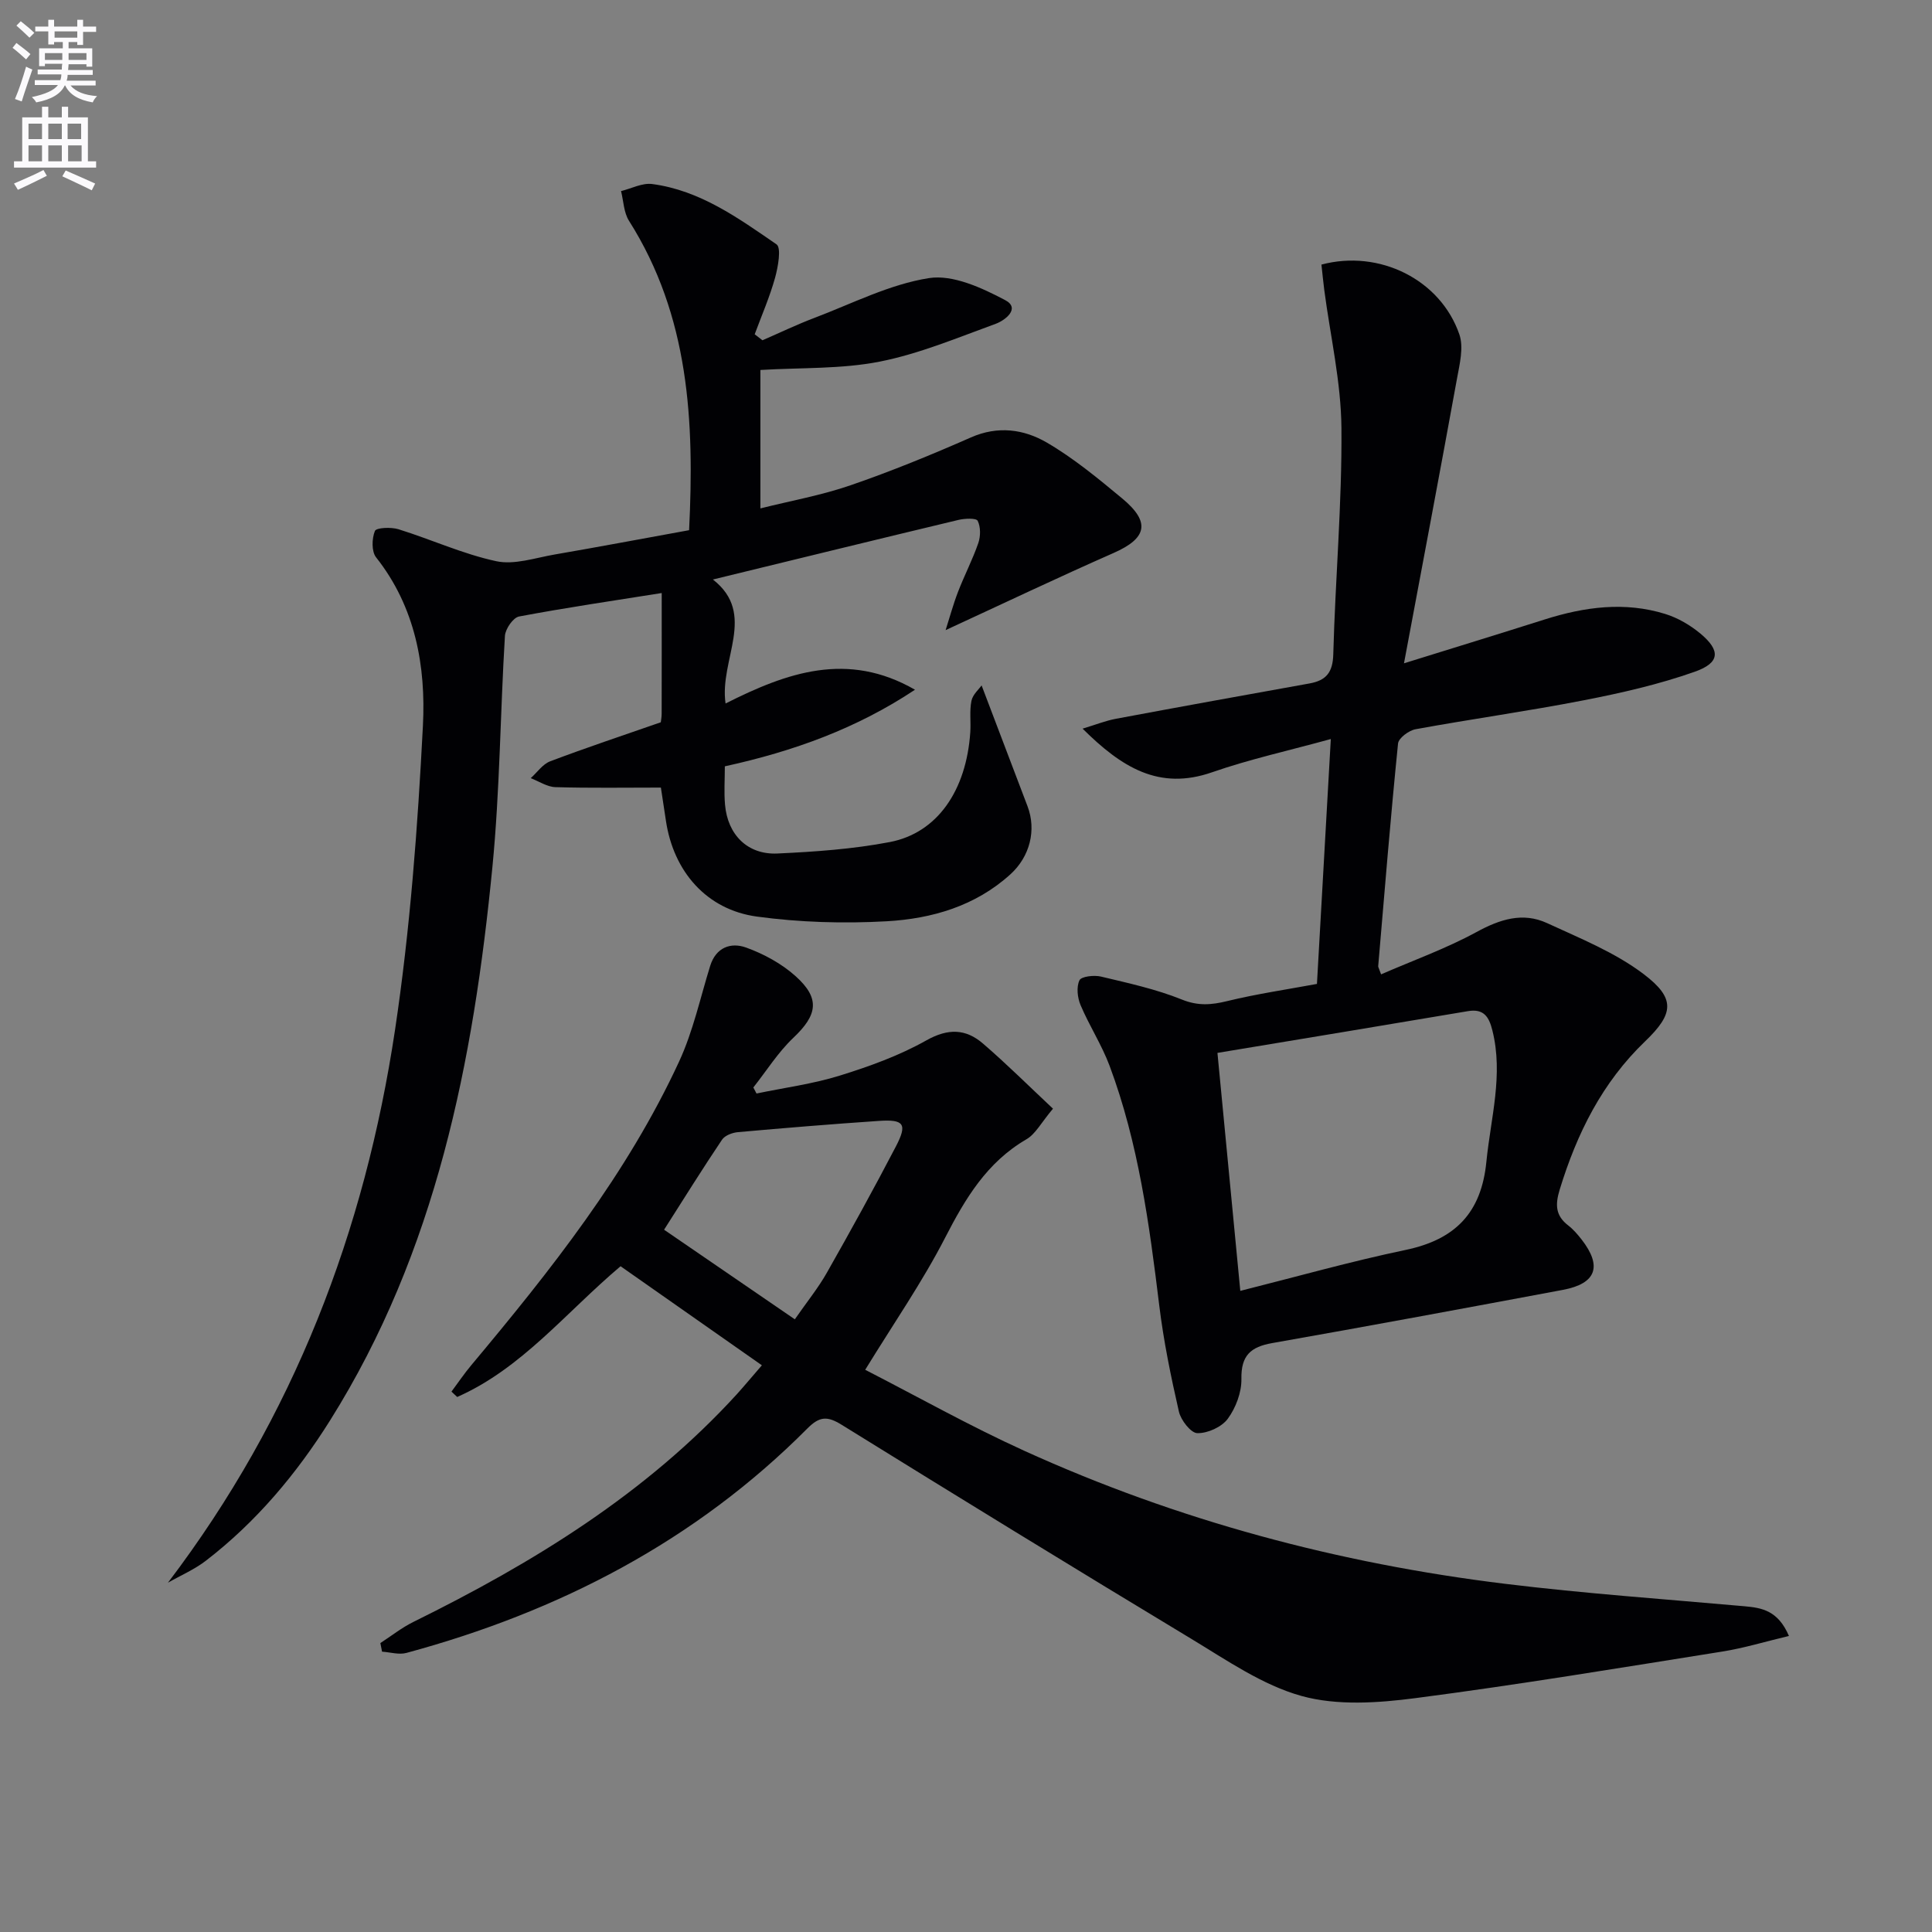
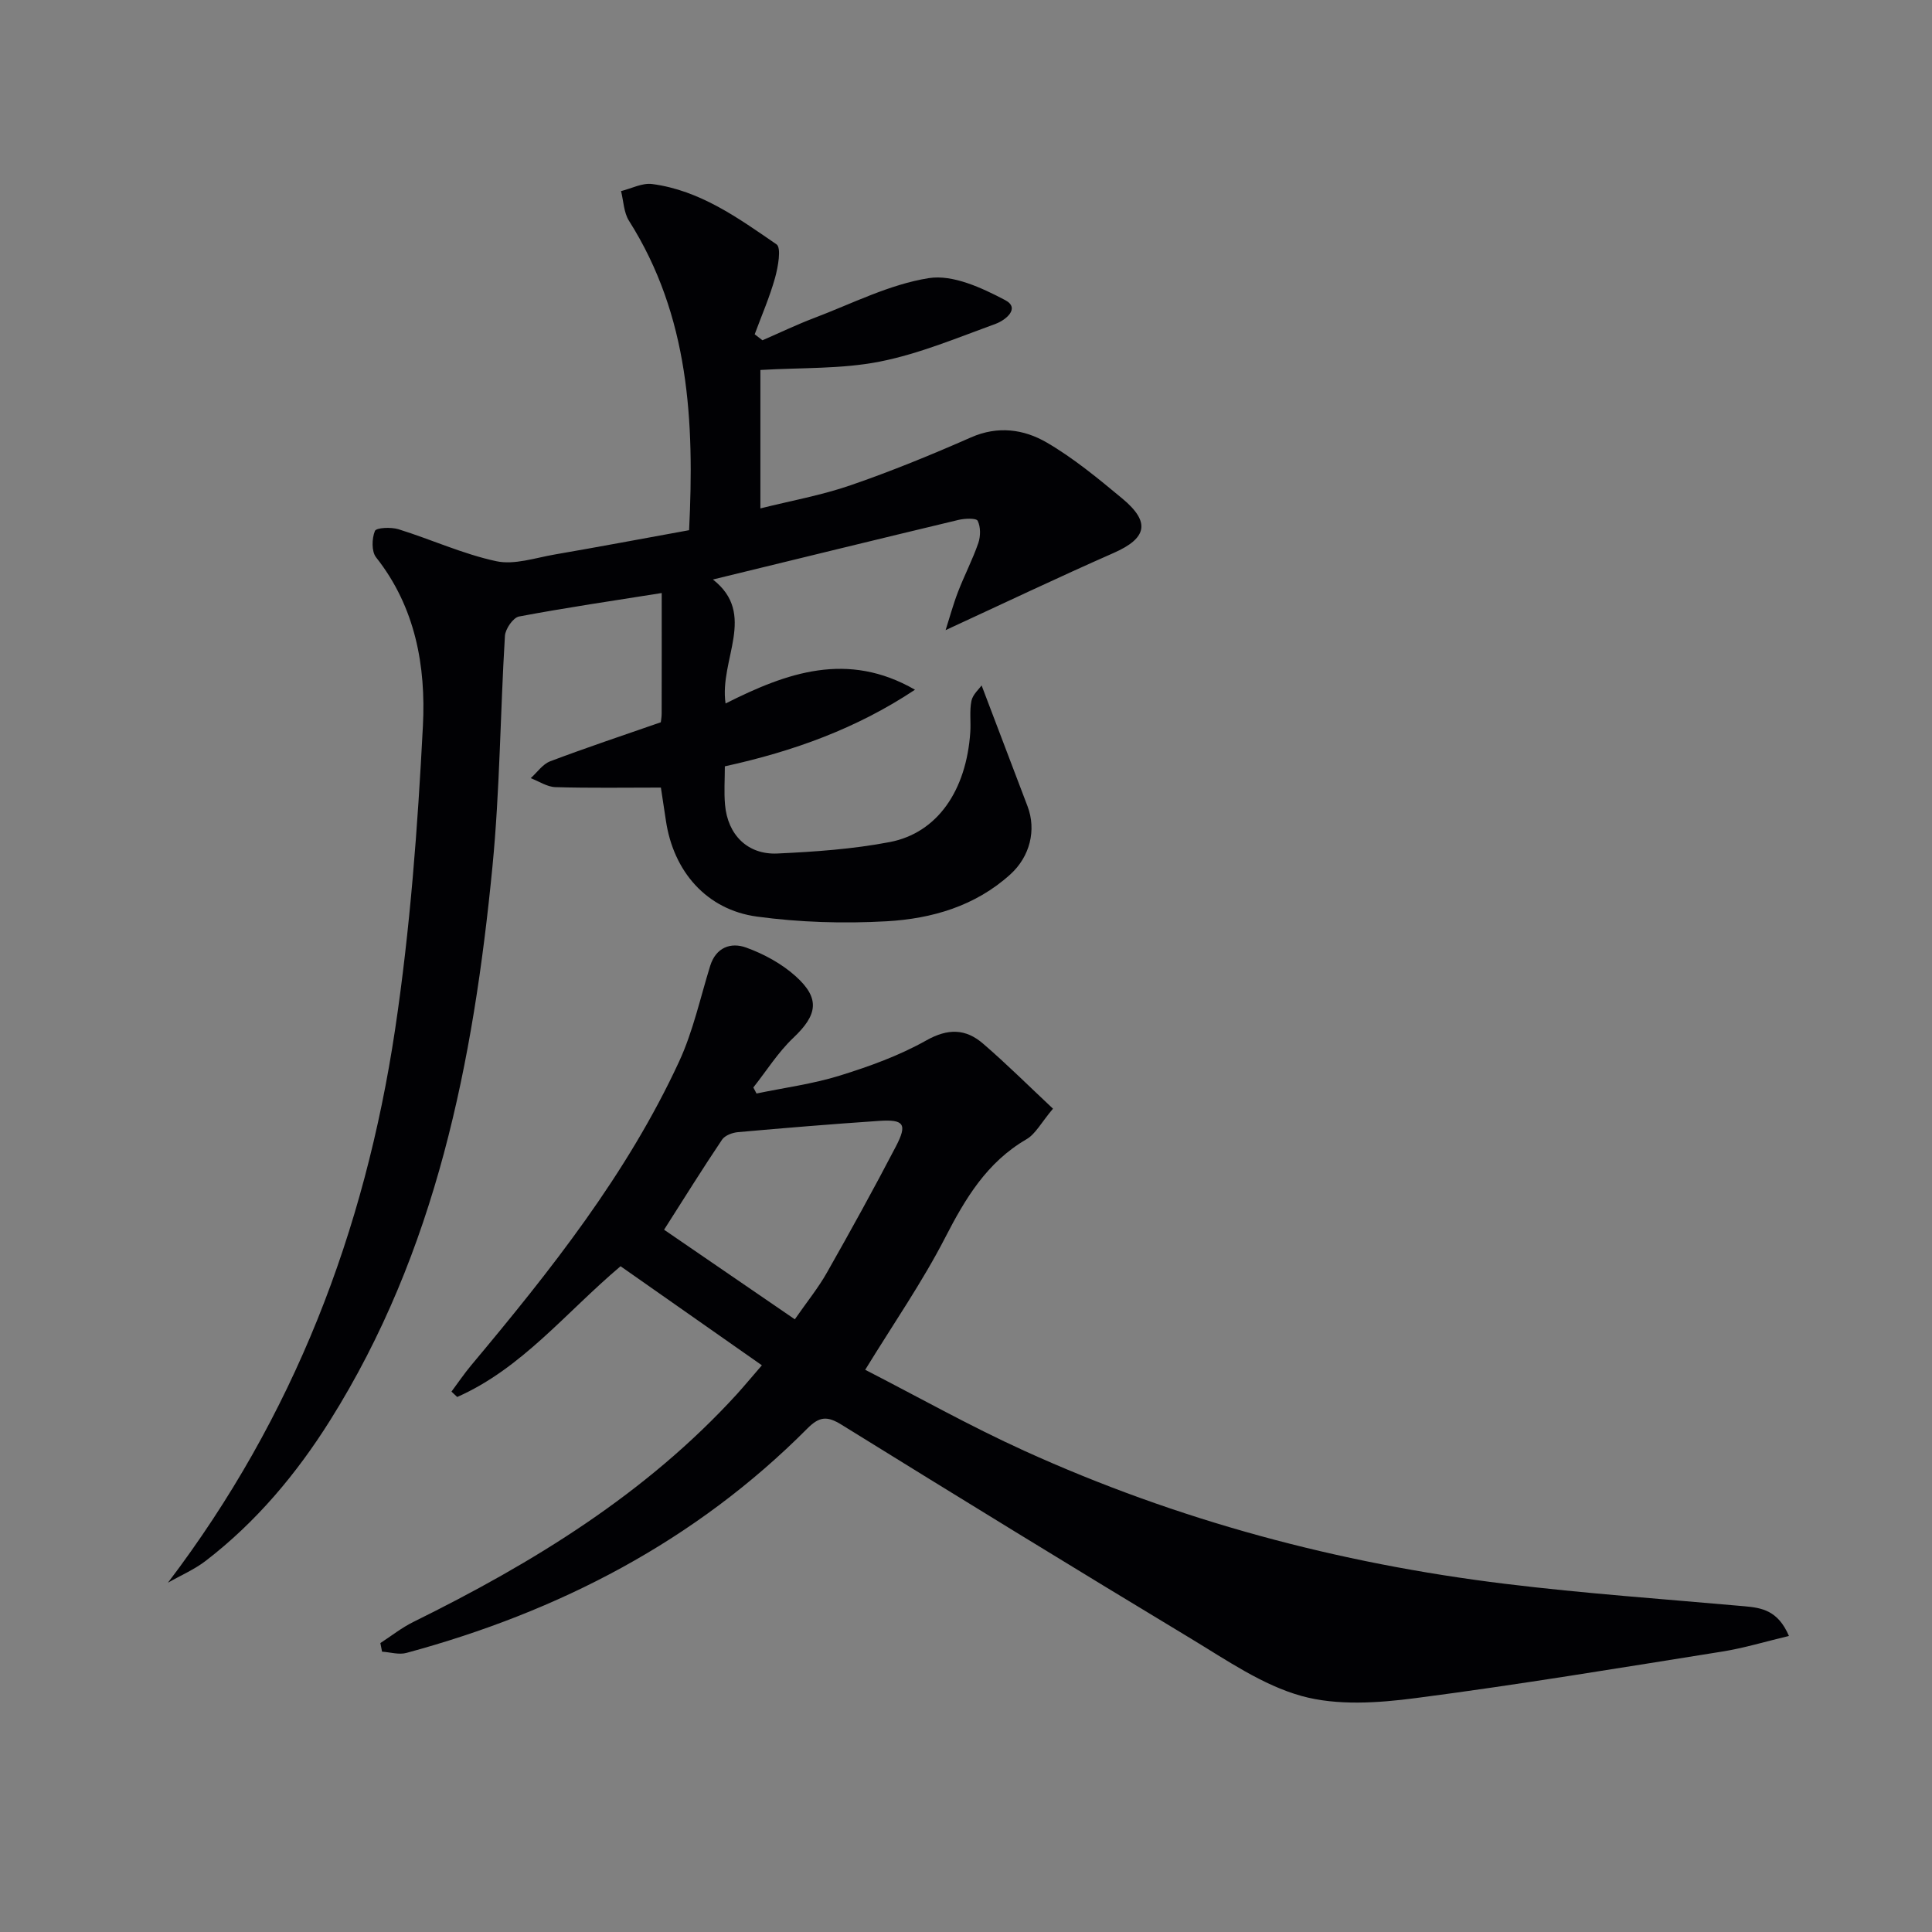
<svg xmlns="http://www.w3.org/2000/svg" enable-background="new 0 0 400 400" viewBox="0 0 400 400">
  <rect x="0" y="0" width="400" height="400" fill="#808080" stroke="none" />
-   <path d="m2.6 9.9.8-1c.9.7 1.9 1.4 2.9 2.3l-.9 1.1c-1.1-1-2-1.8-2.8-2.4zm.5 10.6c.9-2.1 1.6-4.3 2.3-6.7.4.2.8.4 1.3.6-.7 2.1-1.5 4.3-2.2 6.6zm.3-15.2.9-.9c1 .8 2 1.6 2.8 2.4l-1 1c-.9-.9-1.8-1.7-2.7-2.5zm12.6-1.2h1.2v1.4h2.7v1.1h-2.7v2.7h-1.2v-.6h-1.8v1.3h4.9v3.8h-1.2v-.5h-3.7c0 .4-.1.9-.1 1.2h5.1v1h-5.2c0 .5-.1.9-.2 1.2h6v1h-5.2c1.1 1.3 2.9 2 5.5 2.2-.4.4-.7.8-.9 1.3-2.9-.5-4.8-1.6-5.7-3.5h-.1c-.8 1.7-2.7 2.9-5.9 3.5-.2-.4-.6-.8-.9-1.1 2.8-.6 4.6-1.4 5.4-2.5h-4.8v-1h5.3c.1-.3.2-.7.2-1.2h-4.9v-1h5c0-.4 0-.8.1-1.2h-3.6v.5h-1.2v-3.7h4.9v-1.3h-1.8v.5h-1.2v-2.7h-2.7v-1h2.7v-1.4h1.2v1.4h4.8zm-6.7 8.3h3.6c0-.4 0-.9 0-1.4h-3.6zm1.9-4.6h4.8v-1.3h-4.7v1.3zm6.7 3.2h-3.7v1.4h3.7z" fill="#fbfafc" />
-   <path d="m8.7 22.1h1.3v2.2h2.8v-2.2h1.3v2.2h4.1v9.1h1.7v1.3h-17v-1.3h1.7v-9.1h4.1zm.3 13.1.7 1.2c-1.8.9-3.8 1.9-6 2.9-.2-.4-.5-.8-.8-1.3 2.3-1 4.4-1.9 6.1-2.8zm-3.1-6.4h2.8v-3.2h-2.8zm0 4.6h2.8v-3.3h-2.8zm4.1-4.6h2.8v-3.2h-2.8zm0 4.6h2.8v-3.3h-2.8zm3.6 1.9c2.1.9 4.1 1.8 6.1 2.7l-.7 1.4c-2.2-1.1-4.2-2-6.1-2.9zm3.2-9.7h-2.8v3.2h2.8zm-2.7 7.8h2.8v-3.3h-2.8z" fill="#fbfafc" />
  <g fill="#010104">
    <path d="m34.77 327.68c26.11-34.36 40.76-72.8 47.02-114.47 3.12-20.81 4.69-41.92 5.77-62.95.63-12.31-1.54-24.55-9.69-34.86-.97-1.22-.89-3.9-.25-5.47.29-.7 3.34-.83 4.87-.36 6.79 2.11 13.35 5.14 20.25 6.62 3.77.81 8.09-.7 12.12-1.39 9.16-1.58 18.29-3.3 27.81-5.03 1.11-22.52.05-44.33-12.44-64.05-1.09-1.72-1.13-4.09-1.65-6.16 2.15-.52 4.39-1.73 6.44-1.46 9.89 1.3 17.84 7.05 25.75 12.49 1.03.71.32 4.67-.3 6.92-1.11 3.98-2.78 7.81-4.22 11.7.54.41 1.08.83 1.61 1.24 3.57-1.55 7.08-3.24 10.72-4.62 7.86-2.98 15.6-6.97 23.74-8.25 4.96-.78 10.96 2.01 15.78 4.55 3.25 1.71 0 4.2-1.95 4.91-7.92 2.88-15.81 6.21-24.02 7.83-7.91 1.56-16.19 1.22-24.7 1.73v28.66c6.35-1.59 12.67-2.72 18.67-4.79 8.45-2.91 16.75-6.31 24.93-9.91 5.58-2.46 10.95-1.69 15.67 1.05 5.57 3.24 10.64 7.44 15.63 11.58 5.95 4.93 5.14 8.26-1.8 11.31-11.49 5.06-22.83 10.46-34.75 15.96.81-2.53 1.55-5.28 2.57-7.93 1.31-3.4 3.01-6.66 4.2-10.1.48-1.4.5-3.33-.13-4.6-.3-.6-2.69-.5-4.01-.18-16.76 4.01-33.49 8.11-50.81 12.33 9.2 7.18 1.28 16.56 2.62 25.67 12.71-6.41 25.25-10.89 39.22-2.85-12.1 8.04-25.17 12.75-39.37 15.86 0 2.72-.19 5.35.04 7.95.54 6.21 4.66 10.38 10.83 10.1 7.79-.36 15.64-.91 23.28-2.37 9.85-1.89 15.86-10.67 16.67-22.78.14-2.16-.19-4.39.24-6.47.28-1.32 1.57-2.42 2.1-3.18 3.33 8.76 6.42 16.89 9.51 25.02 1.87 4.92.5 10.42-3.56 14.1-7.26 6.58-16.27 9.18-25.61 9.71-8.91.5-18.01.23-26.85-.97-10.46-1.42-17.3-9.37-18.85-19.86-.36-2.46-.74-4.91-1.04-6.85-7.34 0-14.59.12-21.83-.09-1.72-.05-3.42-1.21-5.12-1.86 1.33-1.19 2.47-2.9 4.03-3.49 7.43-2.81 14.96-5.32 22.9-8.08.03-.26.18-1.06.18-1.85.02-8.32.01-16.63.01-24.91-10.07 1.6-19.84 3.03-29.54 4.86-1.22.23-2.83 2.57-2.92 4.01-.97 15.94-1.04 31.95-2.59 47.83-3.93 40.27-11.63 79.58-33.61 114.6-6.95 11.07-15.28 21.01-25.69 29.03-2.38 1.84-5.24 3.06-7.88 4.57z" />
-     <path d="m290.68 137.33c10.52-3.27 19.84-6.13 29.14-9.08 8.24-2.61 16.58-3.74 24.97-1.13 2.61.81 5.18 2.32 7.29 4.08 4.16 3.48 4.05 6.02-1.18 7.87-7.44 2.63-15.25 4.41-23.02 5.92-11.55 2.25-23.22 3.87-34.8 5.99-1.39.25-3.52 1.83-3.63 2.96-1.55 15.36-2.8 30.74-4.11 46.12-.01.15.11.31.6 1.67 6.63-2.89 13.45-5.33 19.73-8.75 4.86-2.65 9.58-4.19 14.64-1.86 6.86 3.17 14.08 6.07 20.02 10.58 6.59 5 6.24 8.17.3 13.87-8.93 8.56-14.15 19.09-17.71 30.72-.96 3.14-.88 5.4 1.78 7.44 1.04.8 1.93 1.85 2.75 2.89 4.32 5.56 3.05 9.13-3.85 10.43-20.05 3.75-40.11 7.48-60.2 11.02-4.49.79-6.47 2.59-6.38 7.43.05 2.77-1.16 5.98-2.82 8.24-1.26 1.71-4.15 3.02-6.3 2.98-1.34-.02-3.41-2.68-3.82-4.46-1.66-7.26-3.17-14.6-4.07-21.99-2.06-16.83-4.31-33.61-10.28-49.6-1.62-4.33-4.2-8.3-6.01-12.57-.65-1.54-.89-3.75-.23-5.14.38-.81 3.04-1.11 4.46-.77 5.64 1.35 11.38 2.59 16.73 4.75 3.37 1.36 6.11 1.13 9.42.32 6.07-1.48 12.29-2.39 18.56-3.55.96-16.96 1.9-33.62 2.87-50.7-8.68 2.39-16.79 4.17-24.58 6.88-11 3.84-18.76-1.04-26.81-9.03 2.71-.82 4.75-1.64 6.88-2.04 13.36-2.5 26.73-4.92 40.1-7.32 3.44-.62 4.82-2.27 4.92-6.03.42-15.62 1.82-31.24 1.69-46.85-.08-9.53-2.3-19.04-3.55-28.55-.23-1.78-.4-3.56-.59-5.29 11.98-3.19 24.65 3.1 28.56 14.47.92 2.69.05 6.15-.5 9.17-3.5 19.25-7.14 38.46-10.97 58.91zm-38.62 80.66c1.62 16.85 3.14 32.7 4.73 49.27 11.47-2.88 22.78-6.08 34.25-8.48 10.25-2.15 15.66-7.67 16.7-18.26.9-9.07 3.55-17.98 1.24-27.19-.69-2.76-1.74-4.55-5.07-3.98-17.15 2.9-34.32 5.73-51.85 8.64z" />
    <path d="m157.74 282.67c-10.11-7.09-19.72-13.82-29.26-20.51-11.35 9.59-20.43 21.15-33.82 27.07-.4-.37-.79-.74-1.19-1.11 1.38-1.85 2.67-3.77 4.15-5.53 16.37-19.56 32.22-39.52 43-62.85 2.88-6.24 4.36-13.14 6.41-19.75 1.2-3.88 4.31-4.94 7.44-3.81 3.66 1.32 7.34 3.32 10.22 5.9 5.19 4.64 4.56 8.06-.45 12.8-3.16 3-5.54 6.82-8.27 10.27.22.42.44.83.66 1.25 5.75-1.2 11.63-1.97 17.21-3.7 6.16-1.91 12.36-4.15 17.95-7.3 4.52-2.54 8.17-2.41 11.74.67 4.94 4.26 9.58 8.88 14.48 13.47-2.44 2.89-3.6 5.23-5.49 6.33-8.2 4.77-12.66 12.25-16.86 20.42-4.7 9.13-10.6 17.65-16.53 27.31 10.84 5.56 21.7 11.67 33 16.8 31.68 14.39 64.98 23.29 99.47 27.51 16.48 2.02 33.06 3.17 49.6 4.65 3.6.32 6.93.89 9.18 6.15-4.86 1.15-9.29 2.51-13.82 3.23-21.15 3.37-42.28 6.88-63.51 9.64-7.76 1.01-16.21 1.59-23.56-.44-8.11-2.25-15.52-7.42-22.9-11.87-24.21-14.6-48.3-29.39-72.33-44.28-2.96-1.84-4.57-1.78-7.09.75-23.24 23.36-51.47 37.94-83.03 46.48-1.54.42-3.36-.15-5.04-.26-.12-.59-.23-1.19-.35-1.78 2.28-1.48 4.44-3.2 6.86-4.39 24.79-12.23 48.12-26.51 66.98-47.17 1.53-1.7 3.01-3.48 5.15-5.95zm6.82-9.52c2.55-3.67 4.86-6.51 6.64-9.66 4.9-8.64 9.7-17.33 14.29-26.14 2.41-4.63 1.68-5.63-3.5-5.28-9.75.66-19.48 1.46-29.21 2.33-1.16.1-2.7.68-3.29 1.56-4.01 5.96-7.81 12.07-12 18.64 8.52 5.84 17.51 12 27.07 18.55z" />
  </g>
</svg>